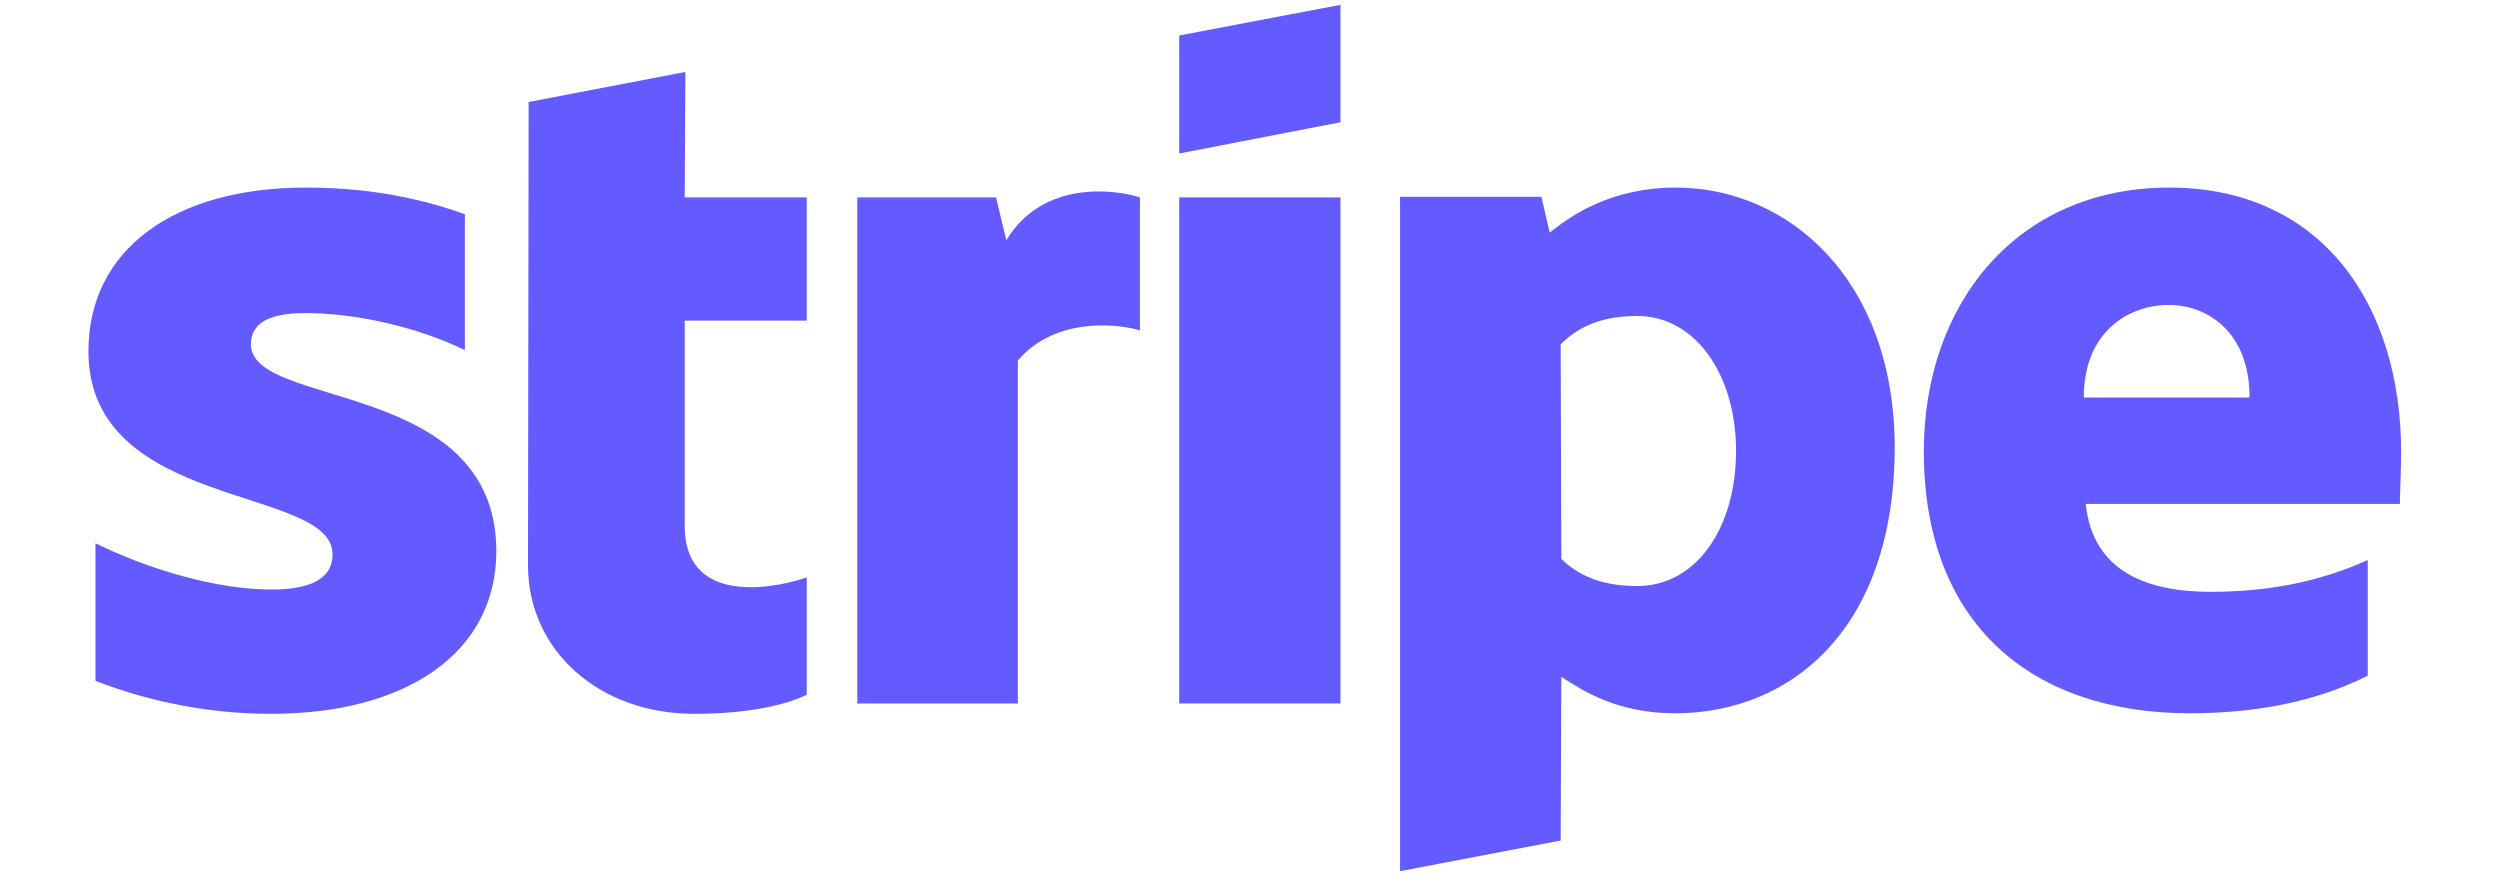
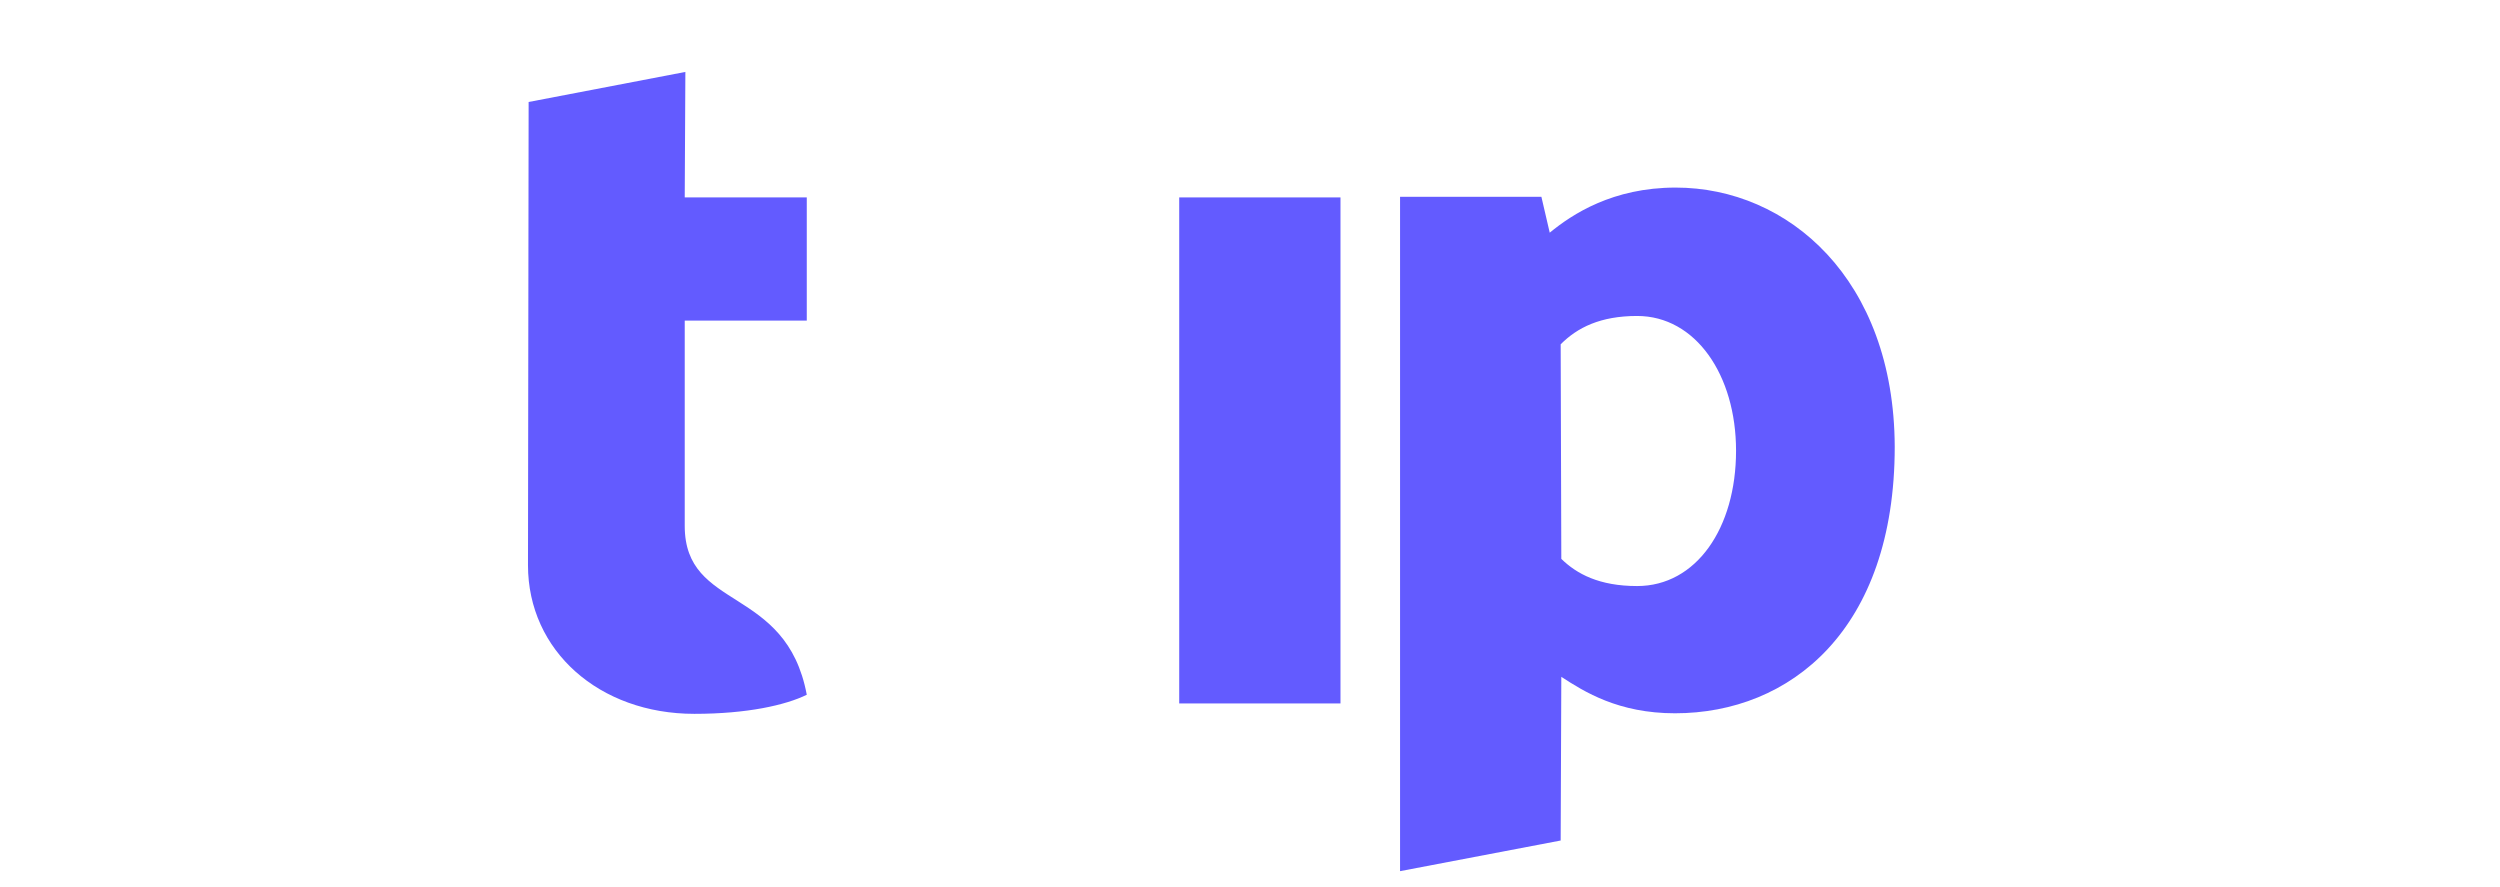
<svg xmlns="http://www.w3.org/2000/svg" width="93" height="33" viewBox="0 0 93 33" fill="none">
  <g id="Stripe_Logo,_revised_2016 1">
    <g id="Group">
-       <path id="Vector" fill-rule="evenodd" clip-rule="evenodd" d="M89.323 16.831C89.323 11.324 86.359 6.978 80.695 6.978C75.008 6.978 71.566 11.324 71.566 16.788C71.566 23.264 75.629 26.534 81.46 26.534C84.304 26.534 86.455 25.953 88.08 25.135V20.833C86.455 21.564 84.591 22.016 82.225 22.016C79.907 22.016 77.852 21.284 77.589 18.746H89.275C89.275 18.466 89.323 17.348 89.323 16.831ZM77.517 14.787C77.517 12.357 79.166 11.345 80.672 11.345C82.129 11.345 83.683 12.357 83.683 14.787H77.517Z" fill="#635BFF" />
      <path id="Vector_2" fill-rule="evenodd" clip-rule="evenodd" d="M62.334 6.978C59.992 6.978 58.487 7.968 57.65 8.656L57.34 7.322H52.082V32.407L58.057 31.267L58.081 25.178C58.941 25.738 60.207 26.534 62.31 26.534C66.588 26.534 70.484 23.436 70.484 16.616C70.46 10.377 66.516 6.978 62.334 6.978ZM60.9 21.801C59.49 21.801 58.654 21.349 58.081 20.79L58.057 12.808C58.678 12.184 59.538 11.754 60.9 11.754C63.075 11.754 64.581 13.948 64.581 16.767C64.581 19.649 63.099 21.801 60.9 21.801Z" fill="#635BFF" />
-       <path id="Vector_3" fill-rule="evenodd" clip-rule="evenodd" d="M43.867 5.709L49.866 4.547V0.18L43.867 1.32V5.709Z" fill="#635BFF" />
      <path id="Vector_4" d="M49.866 7.344H43.867V26.168H49.866V7.344Z" fill="#635BFF" />
-       <path id="Vector_5" fill-rule="evenodd" clip-rule="evenodd" d="M37.435 8.936L37.053 7.344H31.891V26.168H37.865V13.41C39.275 11.754 41.665 12.055 42.406 12.292V7.344C41.641 7.086 38.845 6.612 37.435 8.936Z" fill="#635BFF" />
-       <path id="Vector_6" fill-rule="evenodd" clip-rule="evenodd" d="M25.496 2.676L19.665 3.794L19.641 21.026C19.641 24.21 22.293 26.555 25.83 26.555C27.79 26.555 29.224 26.232 30.012 25.845V21.478C29.248 21.758 25.472 22.747 25.472 19.563V11.926H30.012V7.344H25.472L25.496 2.676Z" fill="#635BFF" />
-       <path id="Vector_7" fill-rule="evenodd" clip-rule="evenodd" d="M9.335 12.808C9.335 11.969 10.1 11.647 11.367 11.647C13.183 11.647 15.477 12.141 17.293 13.023V7.968C15.31 7.258 13.35 6.978 11.367 6.978C6.515 6.978 3.289 9.259 3.289 13.066C3.289 19.004 12.37 18.058 12.37 20.617C12.37 21.607 11.414 21.93 10.076 21.93C8.093 21.93 5.559 21.198 3.552 20.209V25.329C5.774 26.189 8.021 26.555 10.076 26.555C15.047 26.555 18.464 24.339 18.464 20.488C18.441 14.078 9.335 15.218 9.335 12.808Z" fill="#635BFF" />
+       <path id="Vector_6" fill-rule="evenodd" clip-rule="evenodd" d="M25.496 2.676L19.665 3.794L19.641 21.026C19.641 24.21 22.293 26.555 25.83 26.555C27.79 26.555 29.224 26.232 30.012 25.845C29.248 21.758 25.472 22.747 25.472 19.563V11.926H30.012V7.344H25.472L25.496 2.676Z" fill="#635BFF" />
    </g>
  </g>
</svg>